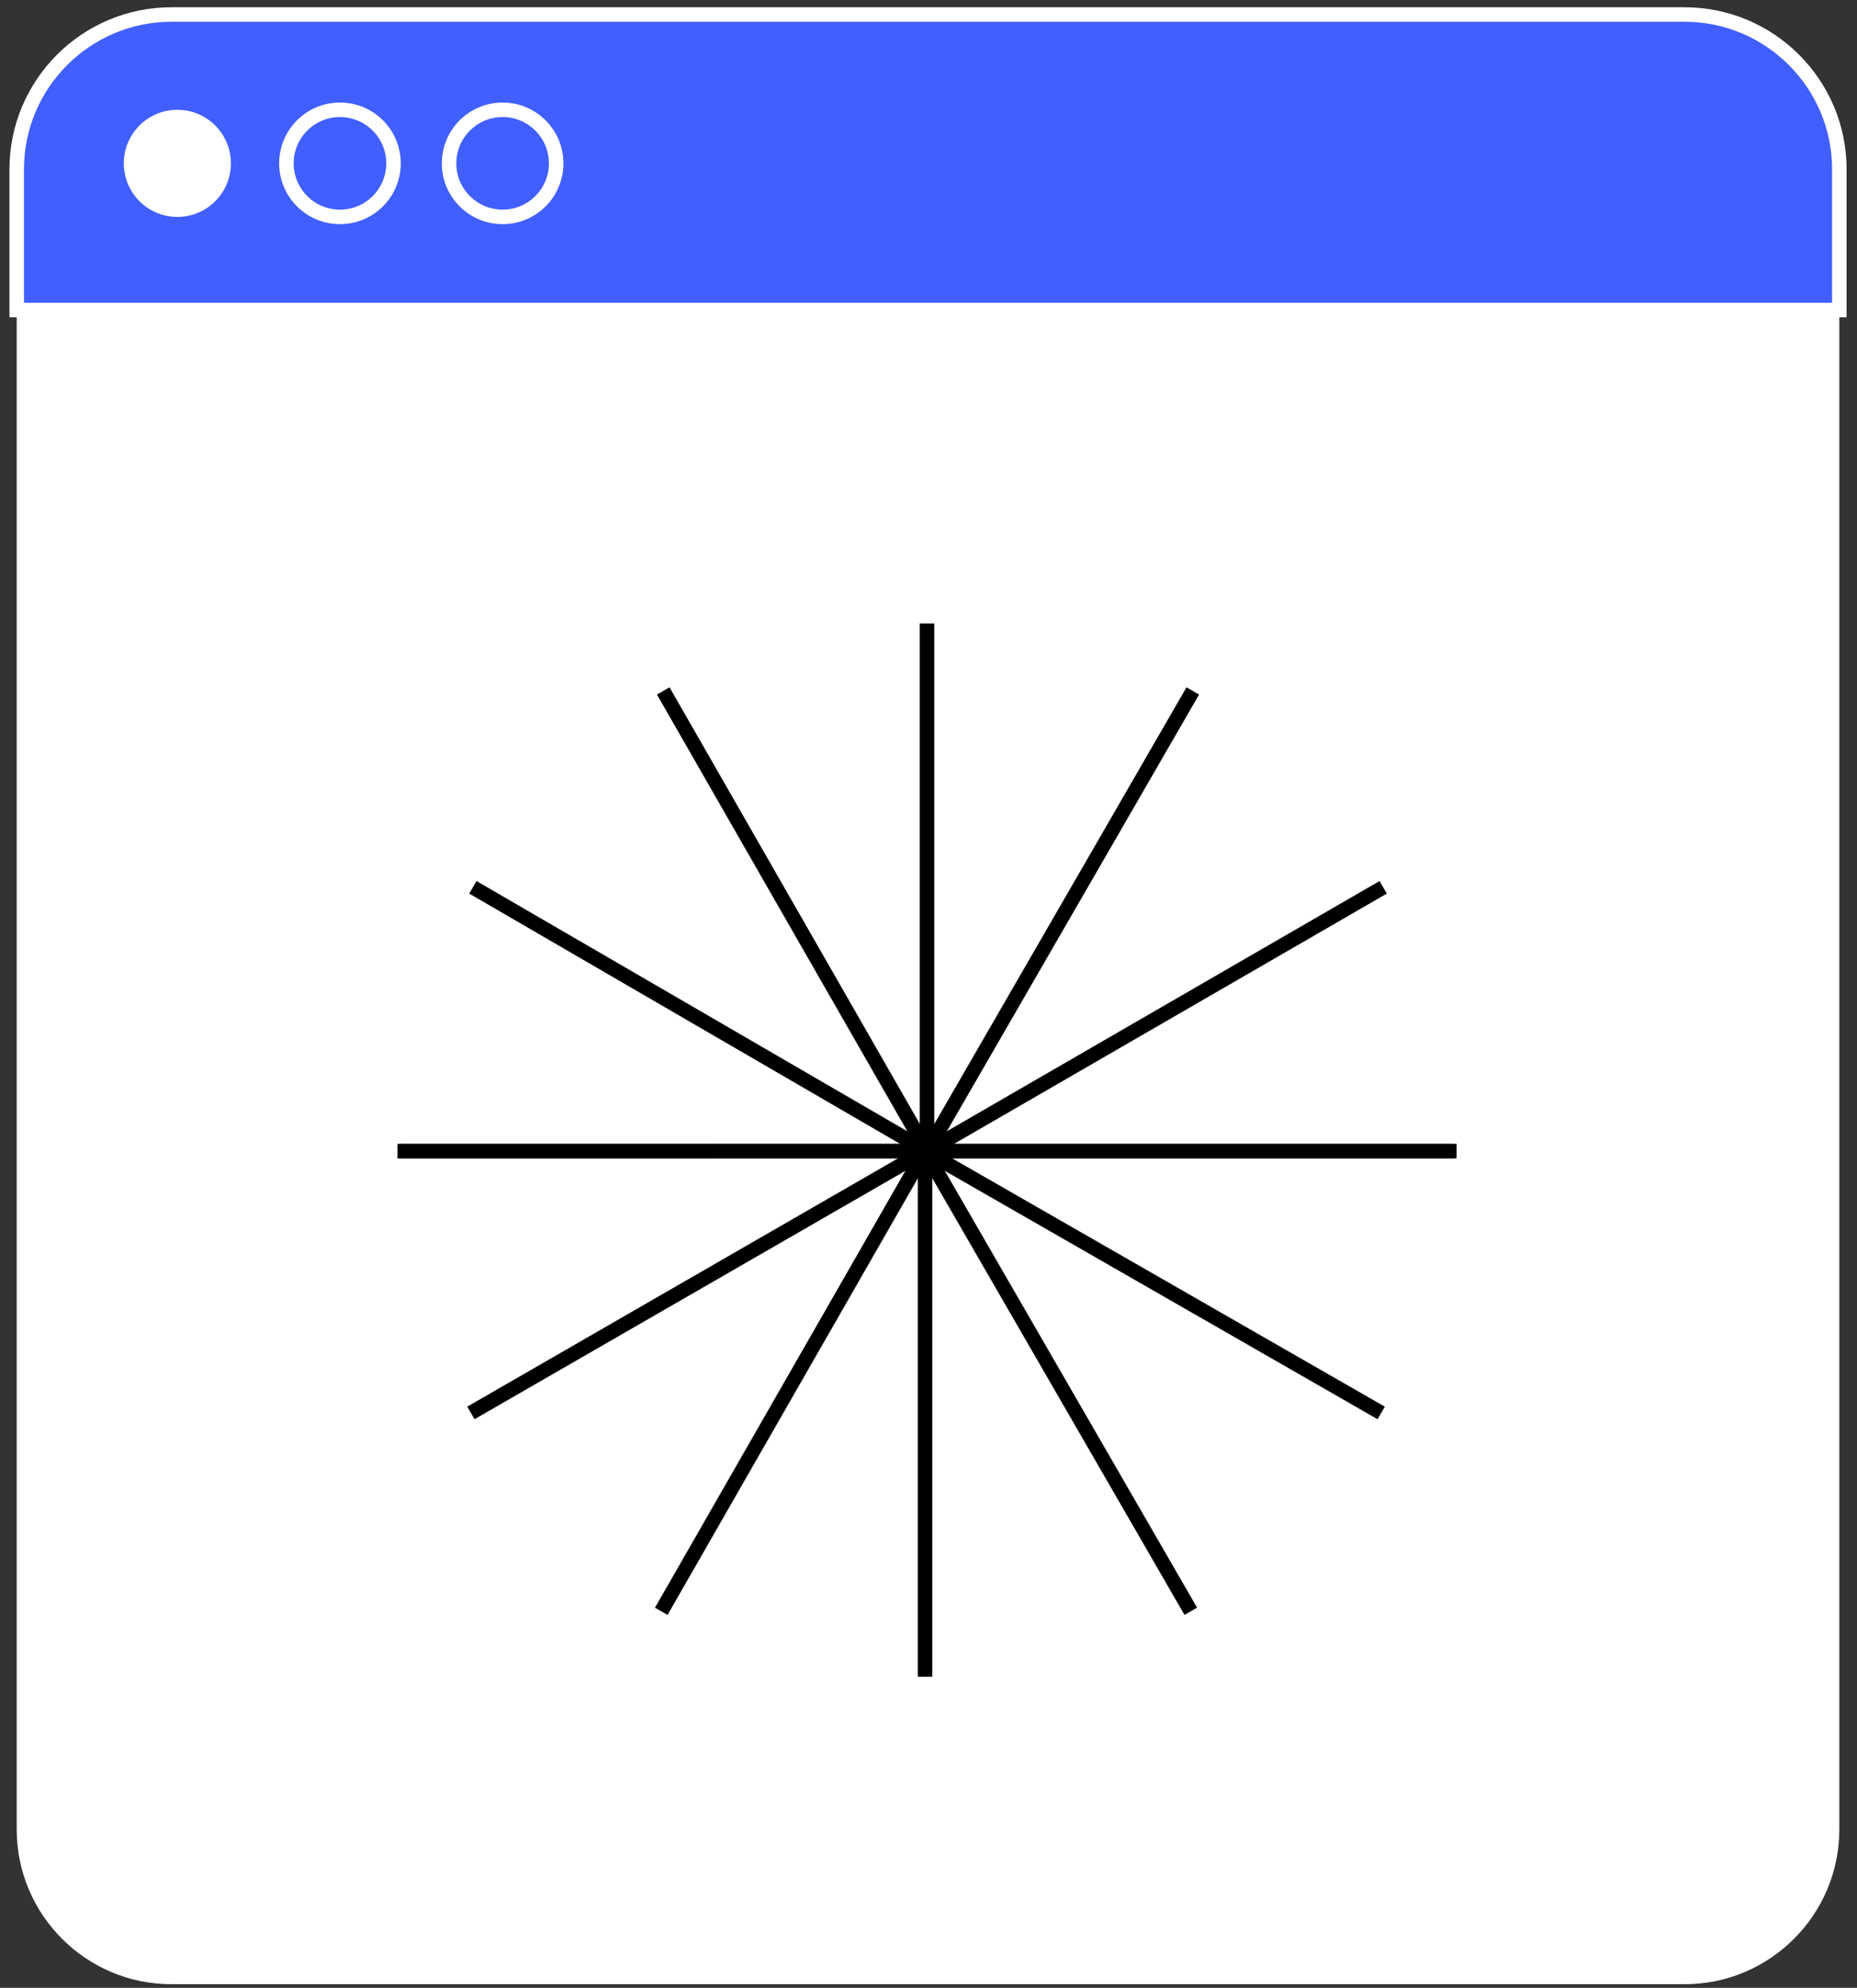
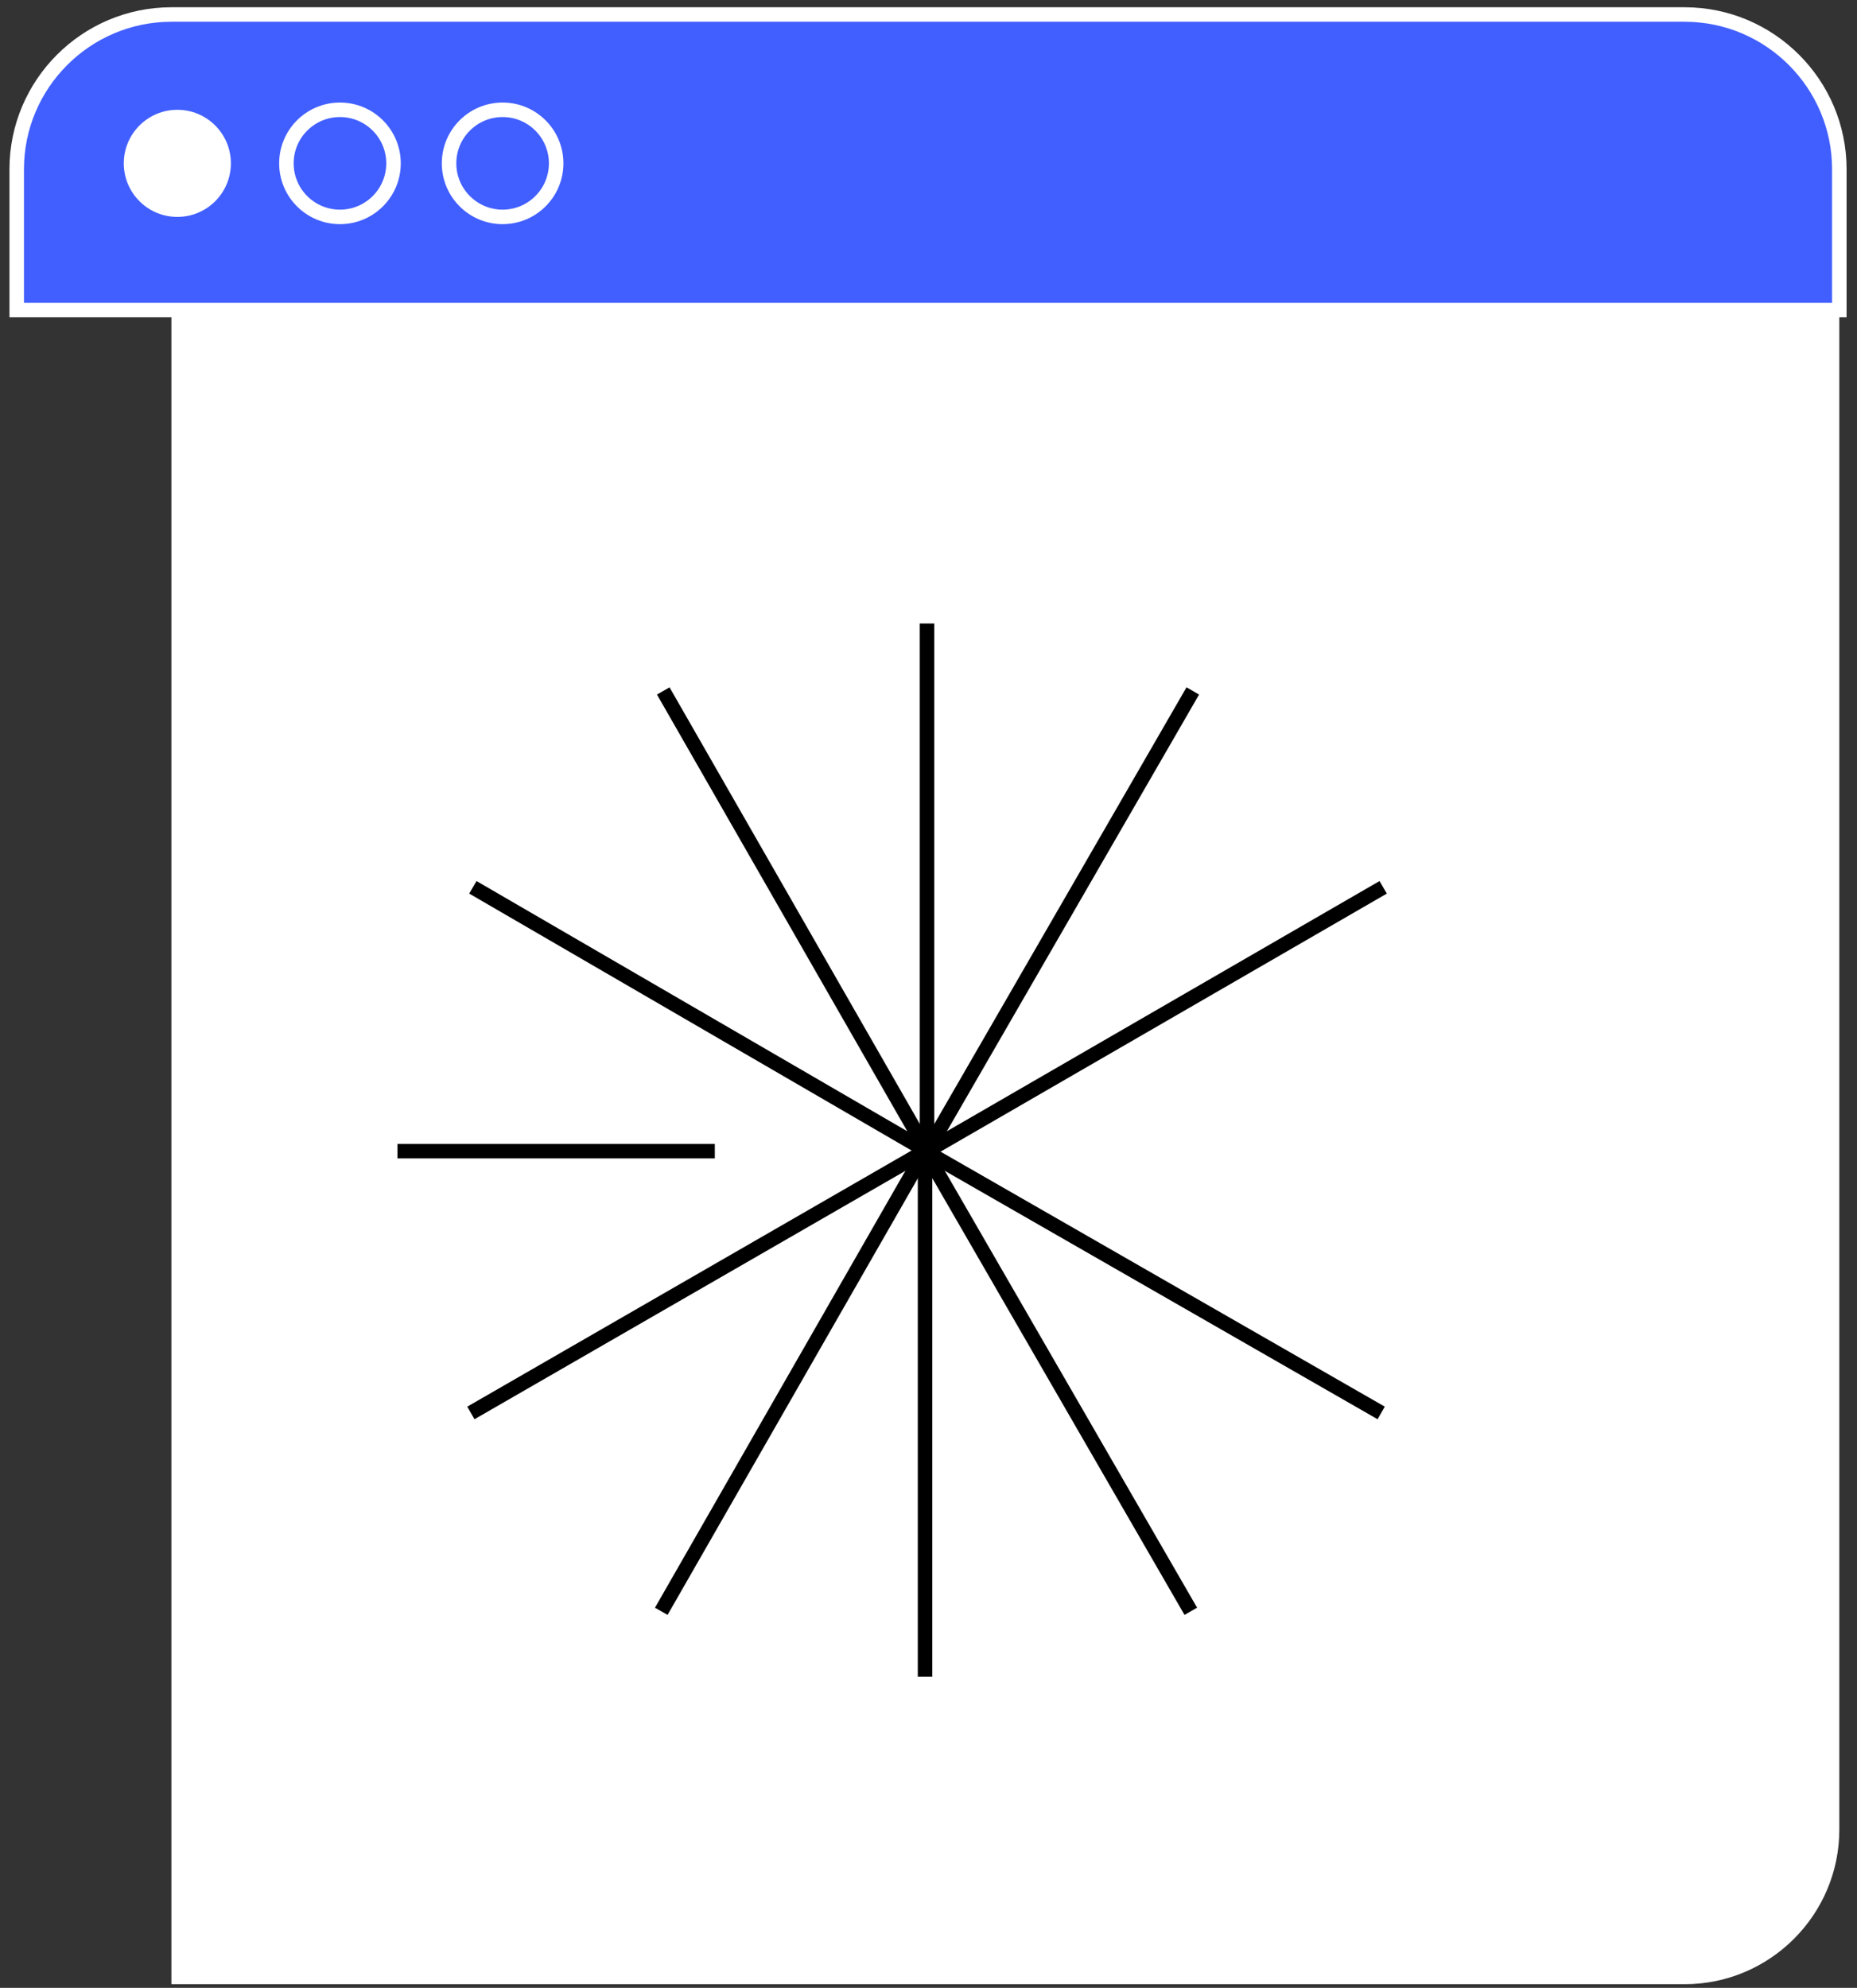
<svg xmlns="http://www.w3.org/2000/svg" width="128" height="137" viewBox="0 0 128 137" fill="none">
  <rect x="0" y="0" width="128" height="137" fill="#333333" stroke="none" />
  <path d="M126.782 11.663V21.369H1.152V11.663C1.152 5.785 5.937 1 11.815 1H116.119C121.997 1 126.782 5.785 126.782 11.663Z" fill="#415FFF" stroke="white" stroke-miterlimit="10" />
-   <path d="M126.782 21.647V126.088C126.782 131.966 121.997 136.75 116.119 136.75H11.815C5.937 136.75 1.152 131.966 1.152 126.088V21.647H126.782Z" fill="white" />
+   <path d="M126.782 21.647V126.088C126.782 131.966 121.997 136.75 116.119 136.75H11.815V21.647H126.782Z" fill="white" />
  <path d="M63.898 42.972V79.335" stroke="black" stroke-miterlimit="10" />
  <path d="M63.898 79.334L45.717 47.619" stroke="black" stroke-miterlimit="10" />
  <path d="M63.899 79.334L32.594 61.153" stroke="black" stroke-miterlimit="10" />
-   <path d="M49.407 79.334H27.535" stroke="black" stroke-miterlimit="10" />
  <path d="M63.898 79.334L82.217 47.619" stroke="black" stroke-miterlimit="10" />
  <path d="M63.898 79.334L95.34 61.153" stroke="black" stroke-miterlimit="10" />
-   <path d="M49.408 79.334H100.398" stroke="black" stroke-miterlimit="10" />
  <path d="M63.762 115.561V79.335" stroke="black" stroke-miterlimit="10" />
  <path d="M63.761 79.335L45.58 111.05" stroke="black" stroke-miterlimit="10" />
  <path d="M63.762 79.335L32.457 97.379" stroke="black" stroke-miterlimit="10" />
  <path d="M49.271 79.336H27.398" stroke="black" stroke-miterlimit="10" />
  <path d="M63.762 79.335L82.08 111.049" stroke="black" stroke-miterlimit="10" />
  <path d="M63.762 79.335L95.203 97.379" stroke="black" stroke-miterlimit="10" />
-   <path d="M49.272 79.335H100.261" stroke="black" stroke-miterlimit="10" />
  <path d="M12.224 14.949C14.263 14.949 15.915 13.297 15.915 11.258C15.915 9.22 14.263 7.567 12.224 7.567C10.186 7.567 8.533 9.22 8.533 11.258C8.533 13.297 10.186 14.949 12.224 14.949Z" fill="white" />
  <path d="M23.433 14.949C25.472 14.949 27.124 13.296 27.124 11.258C27.124 9.219 25.472 7.567 23.433 7.567C21.395 7.567 19.742 9.219 19.742 11.258C19.742 13.296 21.395 14.949 23.433 14.949Z" stroke="white" stroke-miterlimit="10" />
  <path d="M34.644 14.949C36.682 14.949 38.335 13.296 38.335 11.258C38.335 9.219 36.682 7.567 34.644 7.567C32.606 7.567 30.953 9.219 30.953 11.258C30.953 13.296 32.606 14.949 34.644 14.949Z" stroke="white" stroke-miterlimit="10" />
</svg>